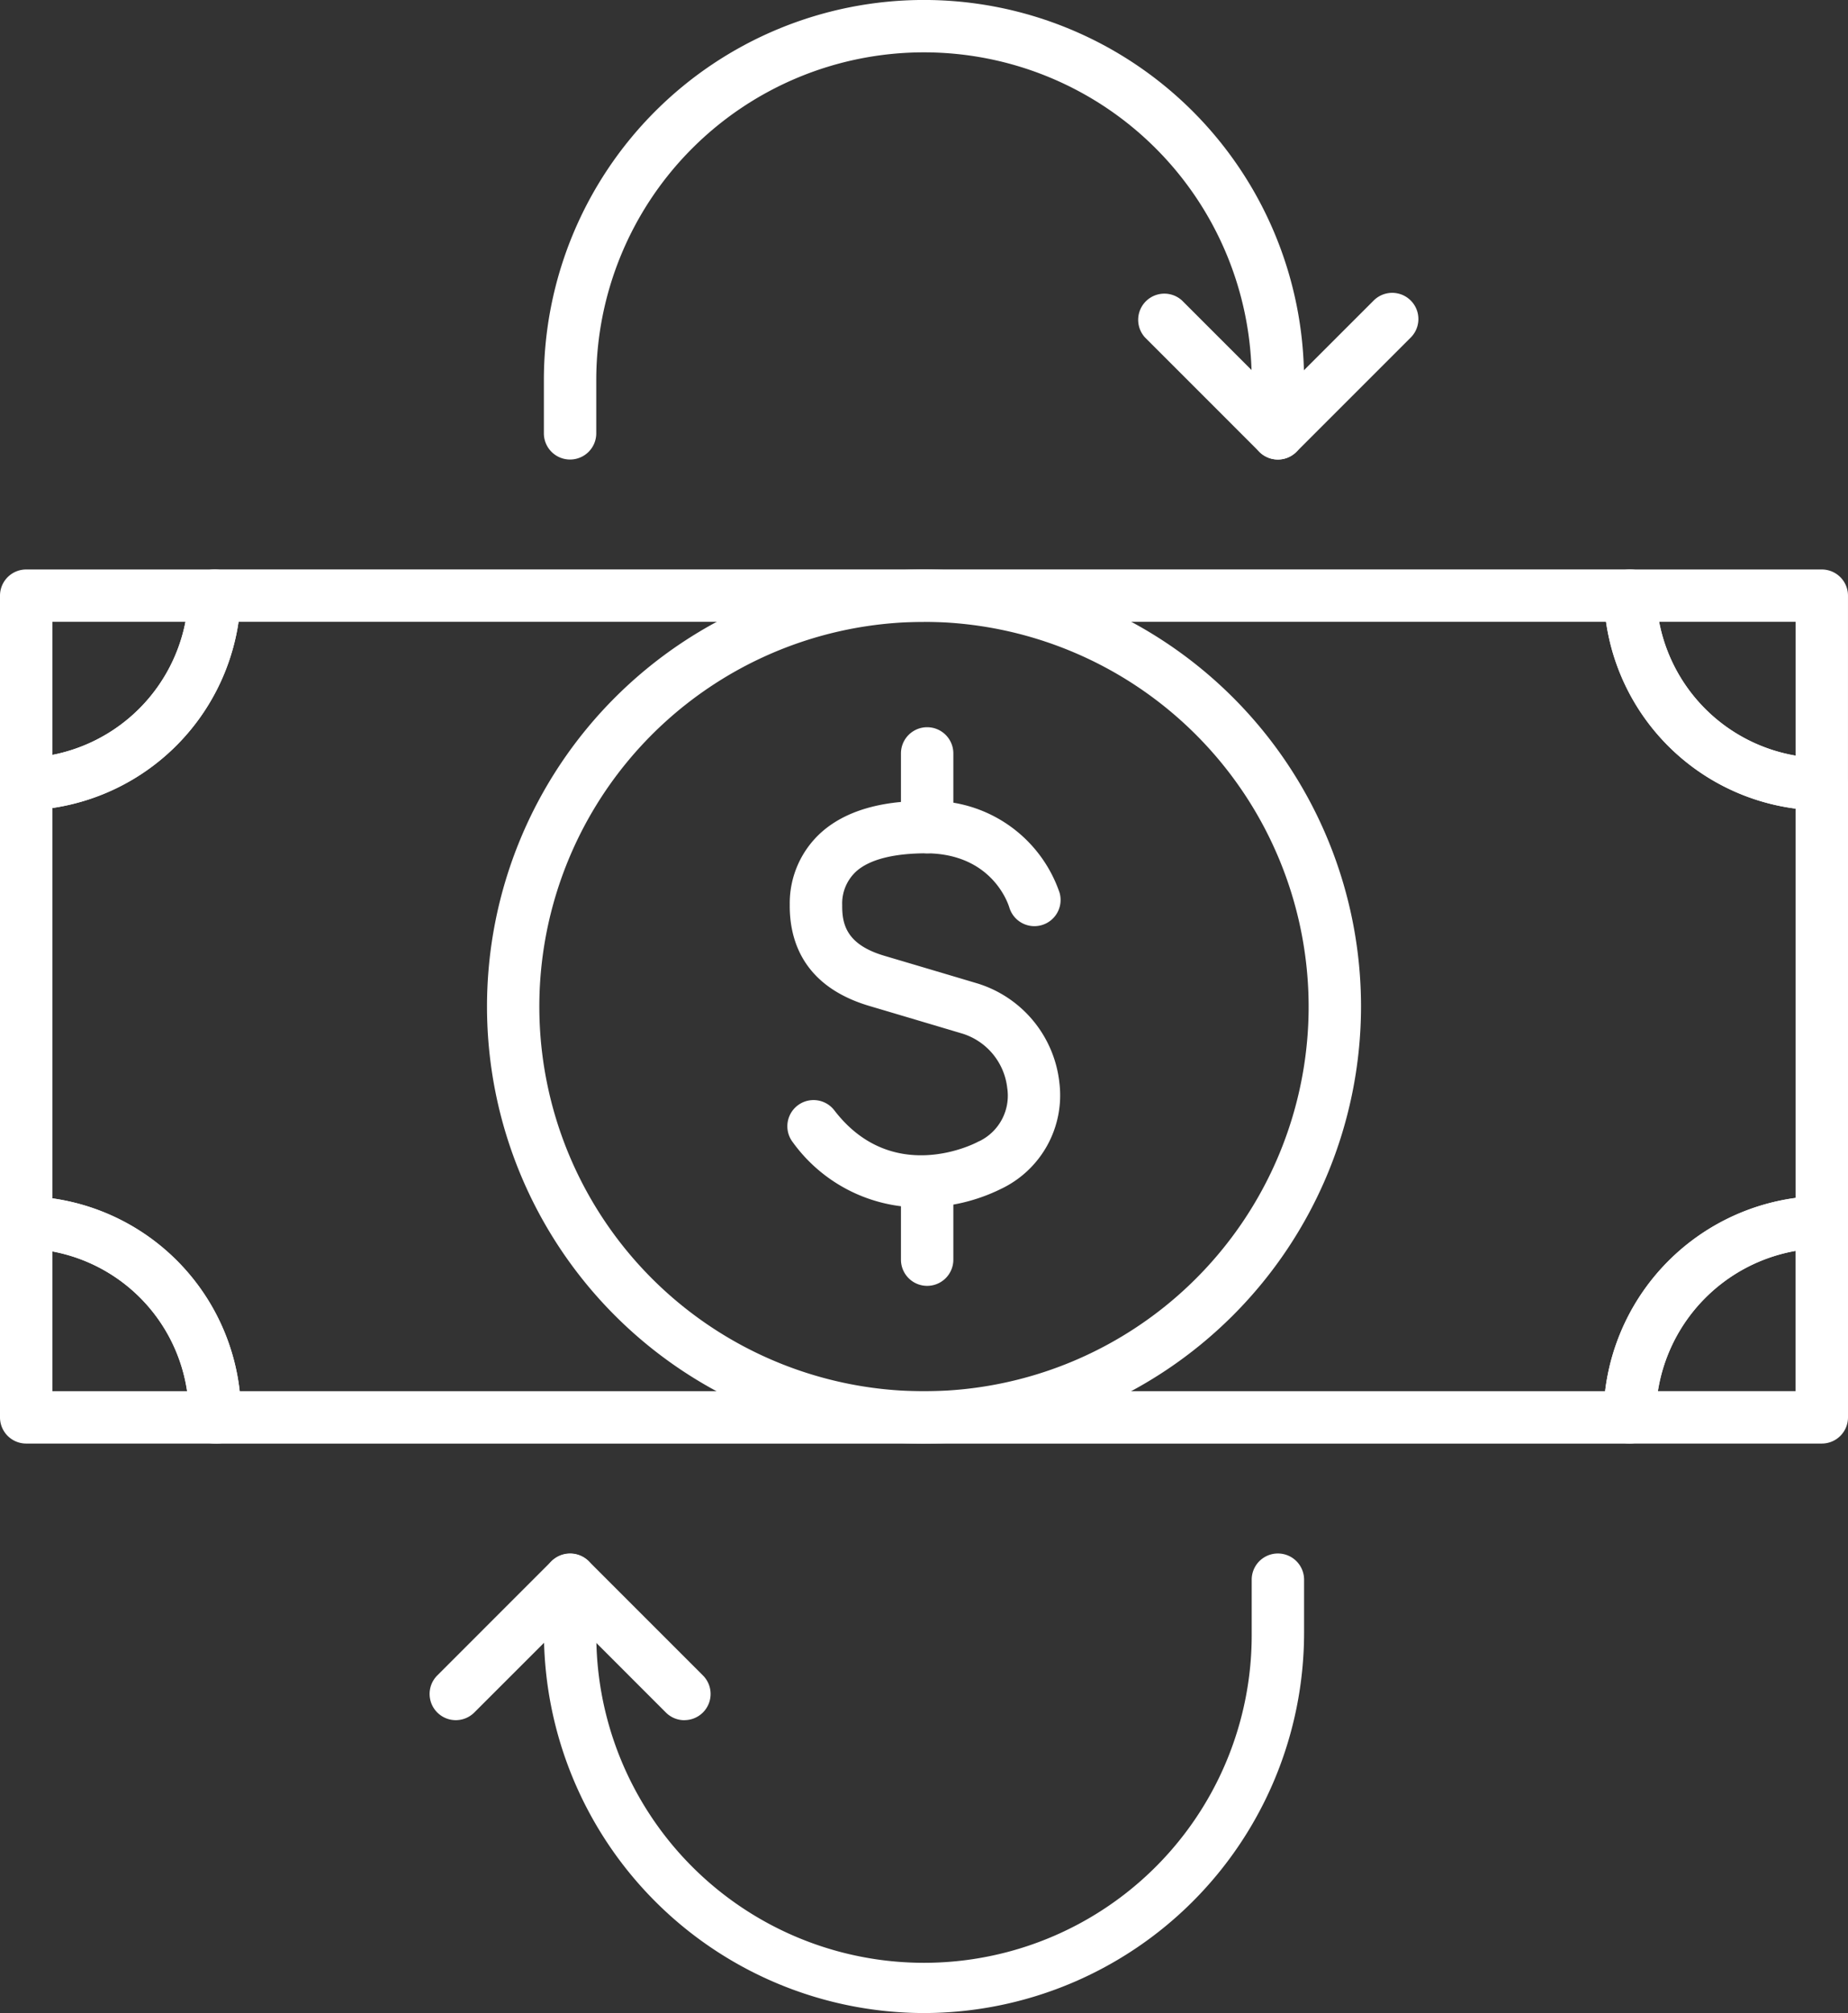
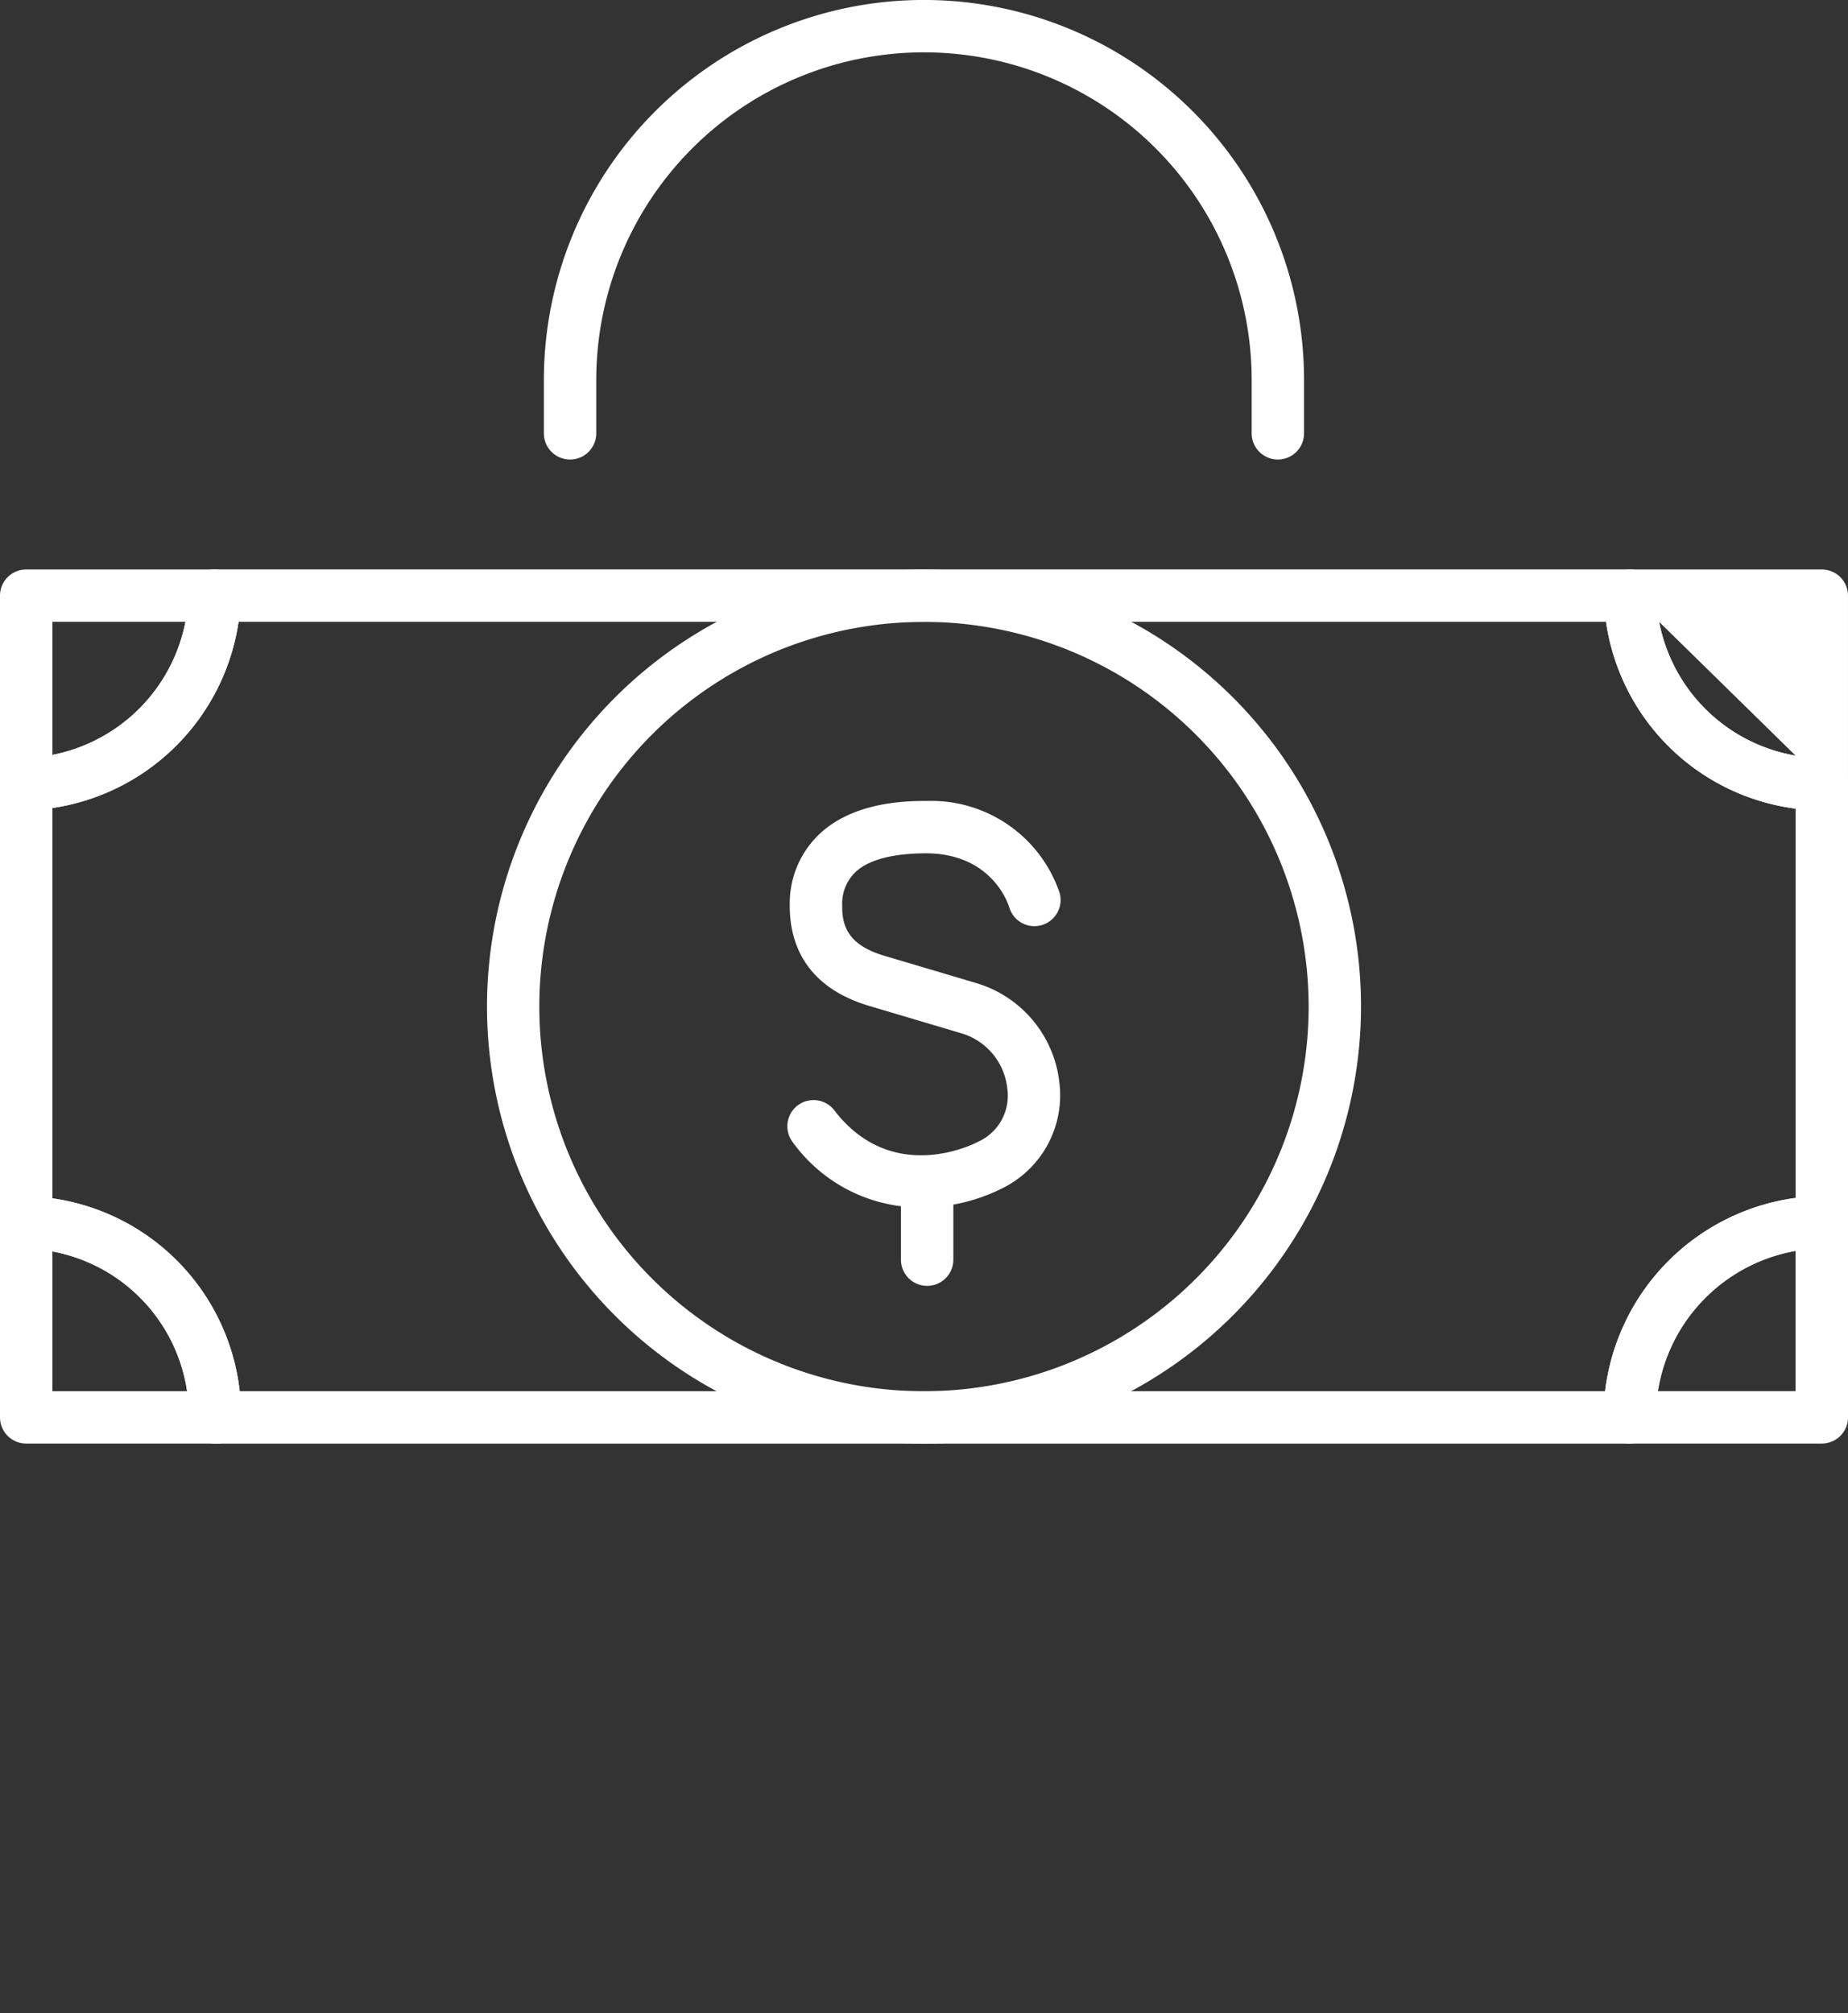
<svg xmlns="http://www.w3.org/2000/svg" width="132.822" height="144.674" viewBox="0 0 132.822 144.674">
  <rect x="0" y="0" width="132.822" height="144.674" fill="#333333" stroke="none" />
  <defs>
    <clipPath id="clip-path">
      <rect id="Rectangle_272" data-name="Rectangle 272" width="132.822" height="144.674" fill="#fff" />
    </clipPath>
  </defs>
  <g id="Group_488" data-name="Group 488" transform="translate(0 0)">
    <g id="Group_487" data-name="Group 487" transform="translate(0 0)" clip-path="url(#clip-path)">
      <path id="Path_3549" data-name="Path 3549" d="M44.446,64.624A11.3,11.3,0,0,1,35.2,59.937a1.882,1.882,0,1,1,2.986-2.292c4.158,5.42,10.035,2.416,10.282,2.284a1.492,1.492,0,0,1,.172-.08,3.637,3.637,0,0,0,1.973-3.818,4.632,4.632,0,0,0-3.173-3.883c-.02-.007-3.4-1.014-6.725-2-4.789-1.417-5.759-4.747-5.732-7.291a6.847,6.847,0,0,1,2.31-5.226c1.681-1.473,4.155-2.22,7.357-2.22.073,0,.148,0,.224,0a9.743,9.743,0,0,1,9.5,6.59,1.882,1.882,0,0,1-3.614,1.053c-.127-.408-1.33-3.831-5.923-3.88-2.328,0-4.072.418-5.059,1.284A3.127,3.127,0,0,0,38.753,42.9c-.016,1.419.34,2.843,3.035,3.641,3.334.987,6.715,1.995,6.715,1.995a8.422,8.422,0,0,1,5.863,7.154A7.444,7.444,0,0,1,50.152,63.3a12.911,12.911,0,0,1-5.706,1.325" transform="translate(21.779 22.151)" fill="#fff" />
-       <path id="Path_3550" data-name="Path 3550" d="M41.718,41.217a1.882,1.882,0,0,1-1.882-1.882v-5.3a1.882,1.882,0,0,1,3.765,0v5.3a1.882,1.882,0,0,1-1.882,1.882" transform="translate(24.919 20.111)" fill="#fff" />
      <path id="Path_3551" data-name="Path 3551" d="M41.718,60.339a1.882,1.882,0,0,1-1.882-1.882v-5.3a1.882,1.882,0,0,1,3.765,0v5.3a1.882,1.882,0,0,1-1.882,1.882" transform="translate(24.919 32.073)" fill="#fff" />
      <path id="Path_3552" data-name="Path 3552" d="M117.135,88H15.444a1.882,1.882,0,0,1-1.882-1.882c0-.06,0-.146.011-.206A12.015,12.015,0,0,0,1.827,73.982,1.883,1.883,0,0,1,0,72.1V40.6A1.883,1.883,0,0,1,1.827,38.72,12.1,12.1,0,0,0,13.546,27a1.881,1.881,0,0,1,1.881-1.825H117.155A1.881,1.881,0,0,1,119.036,27a12.061,12.061,0,0,0,11.928,11.728,1.883,1.883,0,0,1,1.858,1.882V72.088a1.883,1.883,0,0,1-1.858,1.882,12.143,12.143,0,0,0-11.948,12.094A1.924,1.924,0,0,1,117.135,88M17.226,84.233h98.138a15.957,15.957,0,0,1,13.694-13.894V42.365a15.811,15.811,0,0,1-13.625-13.424H17.148A15.884,15.884,0,0,1,3.765,42.323V70.376A15.762,15.762,0,0,1,17.226,84.233M130.939,72.088h0Z" transform="translate(0 15.749)" fill="#fff" />
      <path id="Path_3553" data-name="Path 3553" d="M1.882,42.484A1.884,1.884,0,0,1,0,40.6V27.059a1.882,1.882,0,0,1,1.882-1.881H15.426a1.88,1.88,0,0,1,1.881,1.938A15.871,15.871,0,0,1,1.938,42.484H1.882M3.765,28.941v9.565a12.116,12.116,0,0,0,9.565-9.565Z" transform="translate(0 15.749)" fill="#fff" />
      <path id="Path_3554" data-name="Path 3554" d="M15.444,70.663H1.882A1.882,1.882,0,0,1,0,68.782V54.768a1.882,1.882,0,0,1,1.938-1.881A15.784,15.784,0,0,1,17.33,68.732c0,.062,0,.148-.011.208a1.747,1.747,0,0,1-1.874,1.723M3.765,66.9h9.688A12.015,12.015,0,0,0,3.765,56.859Z" transform="translate(0 33.082)" fill="#fff" />
-       <path id="Path_3555" data-name="Path 3555" d="M86.58,42.495h-.024A15.818,15.818,0,0,1,70.913,27.116a1.88,1.88,0,0,1,1.881-1.938H86.58a1.882,1.882,0,0,1,1.882,1.881V40.614a1.881,1.881,0,0,1-1.882,1.881M74.888,28.941A12.06,12.06,0,0,0,84.7,38.56V28.941Z" transform="translate(44.359 15.749)" fill="#fff" />
+       <path id="Path_3555" data-name="Path 3555" d="M86.58,42.495h-.024A15.818,15.818,0,0,1,70.913,27.116a1.88,1.88,0,0,1,1.881-1.938H86.58a1.882,1.882,0,0,1,1.882,1.881V40.614a1.881,1.881,0,0,1-1.882,1.881M74.888,28.941A12.06,12.06,0,0,0,84.7,38.56Z" transform="translate(44.359 15.749)" fill="#fff" />
      <path id="Path_3556" data-name="Path 3556" d="M86.588,70.668H72.782A1.882,1.882,0,0,1,70.9,68.787,15.931,15.931,0,0,1,86.564,52.879a1.91,1.91,0,0,1,1.346.541,1.889,1.889,0,0,1,.561,1.339V68.787a1.882,1.882,0,0,1-1.882,1.881M74.8,66.9h9.9V56.818A12.179,12.179,0,0,0,74.8,66.9" transform="translate(44.351 33.077)" fill="#fff" />
      <path id="Path_3557" data-name="Path 3557" d="M52.942,88A31.409,31.409,0,1,1,84.351,56.587,31.445,31.445,0,0,1,52.942,88m0-59.055A27.646,27.646,0,1,0,80.586,56.587,27.676,27.676,0,0,0,52.942,28.941" transform="translate(13.47 15.749)" fill="#fff" />
      <path id="Path_3558" data-name="Path 3558" d="M76.8,33.026a1.882,1.882,0,0,1-1.882-1.882V27.317a23.553,23.553,0,1,0-47.107,0v3.827a1.882,1.882,0,0,1-3.765,0V27.317a27.318,27.318,0,0,1,54.636,0v3.827A1.882,1.882,0,0,1,76.8,33.026" transform="translate(15.044 -0.001)" fill="#fff" />
-       <path id="Path_3559" data-name="Path 3559" d="M60.388,24.927a1.884,1.884,0,0,1-1.331-.551l-8.216-8.217A1.882,1.882,0,0,1,53.5,13.5l6.884,6.886L67.273,13.5a1.882,1.882,0,0,1,2.663,2.661L61.72,24.376a1.884,1.884,0,0,1-1.331.551" transform="translate(31.458 8.098)" fill="#fff" />
-       <path id="Path_3560" data-name="Path 3560" d="M51.367,101.709A27.349,27.349,0,0,1,24.05,74.392V70.564a1.882,1.882,0,0,1,3.765,0v3.828a23.553,23.553,0,1,0,47.105,0V70.564a1.882,1.882,0,0,1,3.765,0v3.828a27.349,27.349,0,0,1-27.317,27.317" transform="translate(15.044 42.964)" fill="#fff" />
-       <path id="Path_3561" data-name="Path 3561" d="M37.309,80.655a1.878,1.878,0,0,1-1.331-.551l-6.884-6.886L22.209,80.1a1.882,1.882,0,1,1-2.663-2.661l8.216-8.217a1.939,1.939,0,0,1,2.663,0l8.216,8.217a1.882,1.882,0,0,1-1.331,3.212" transform="translate(11.882 42.972)" fill="#fff" />
    </g>
  </g>
</svg>